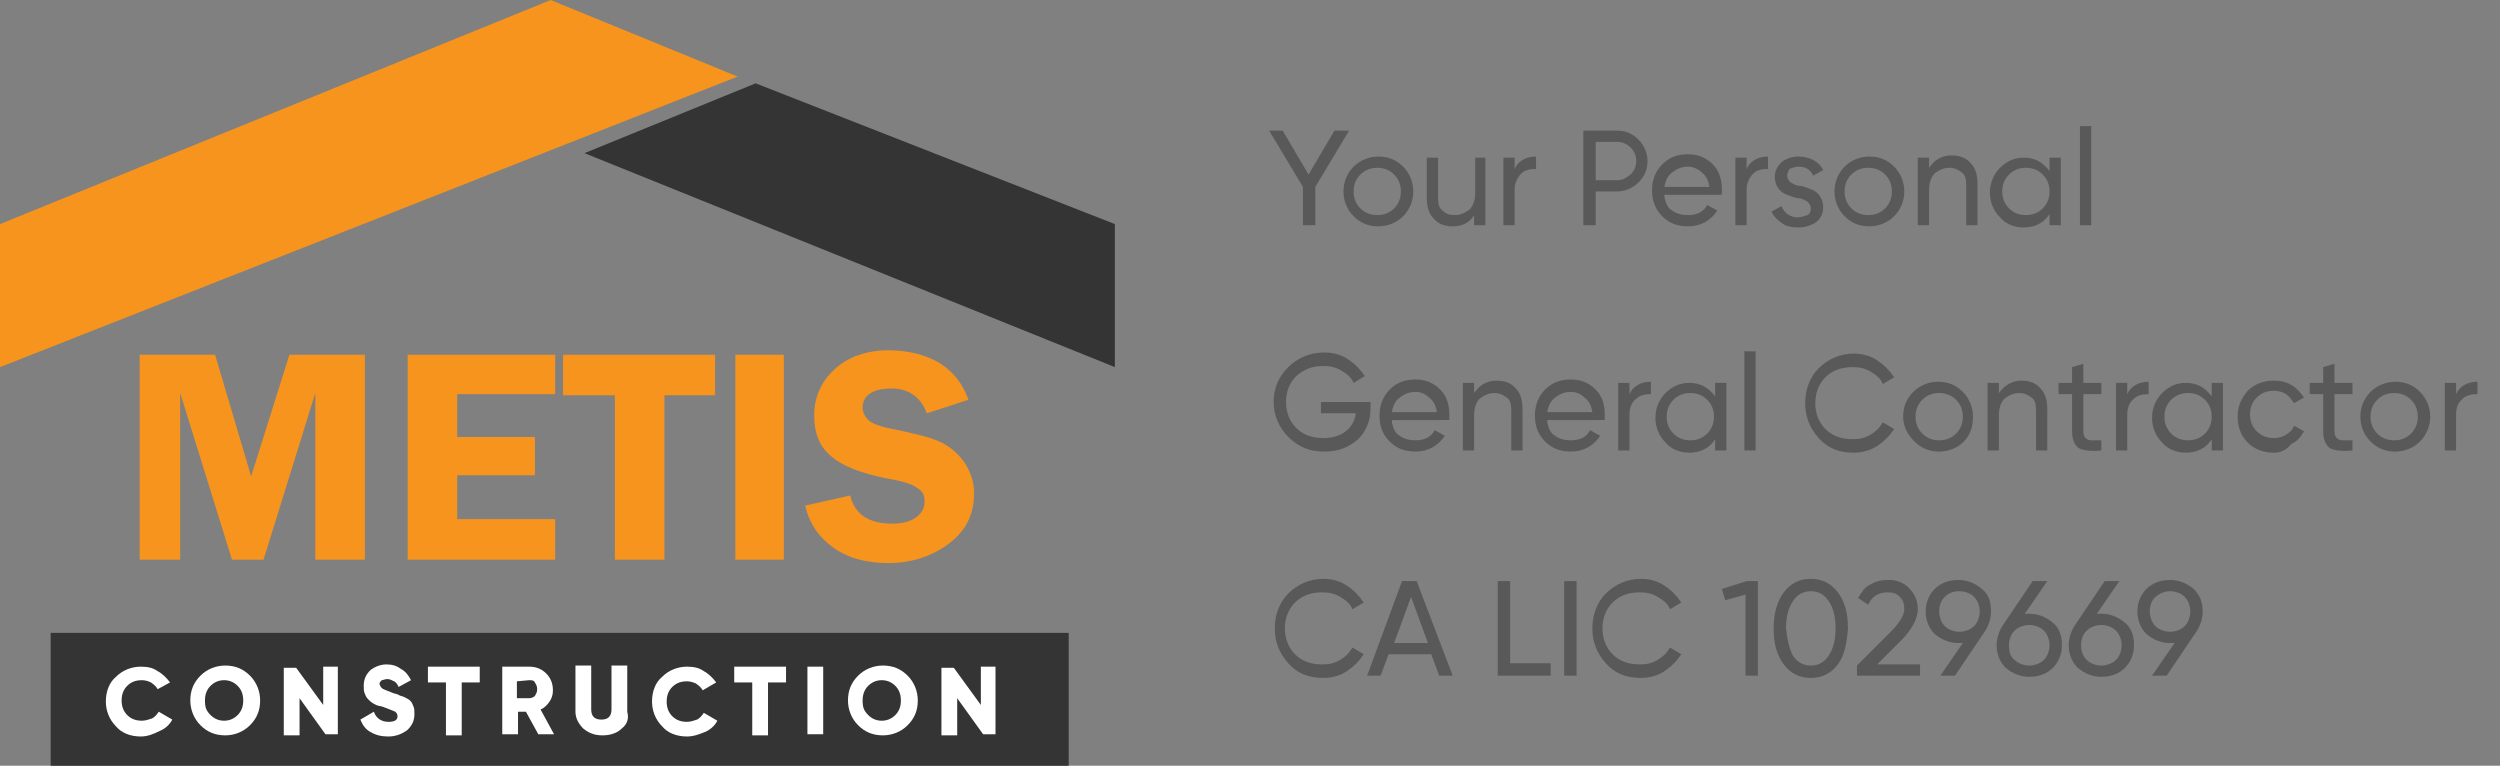
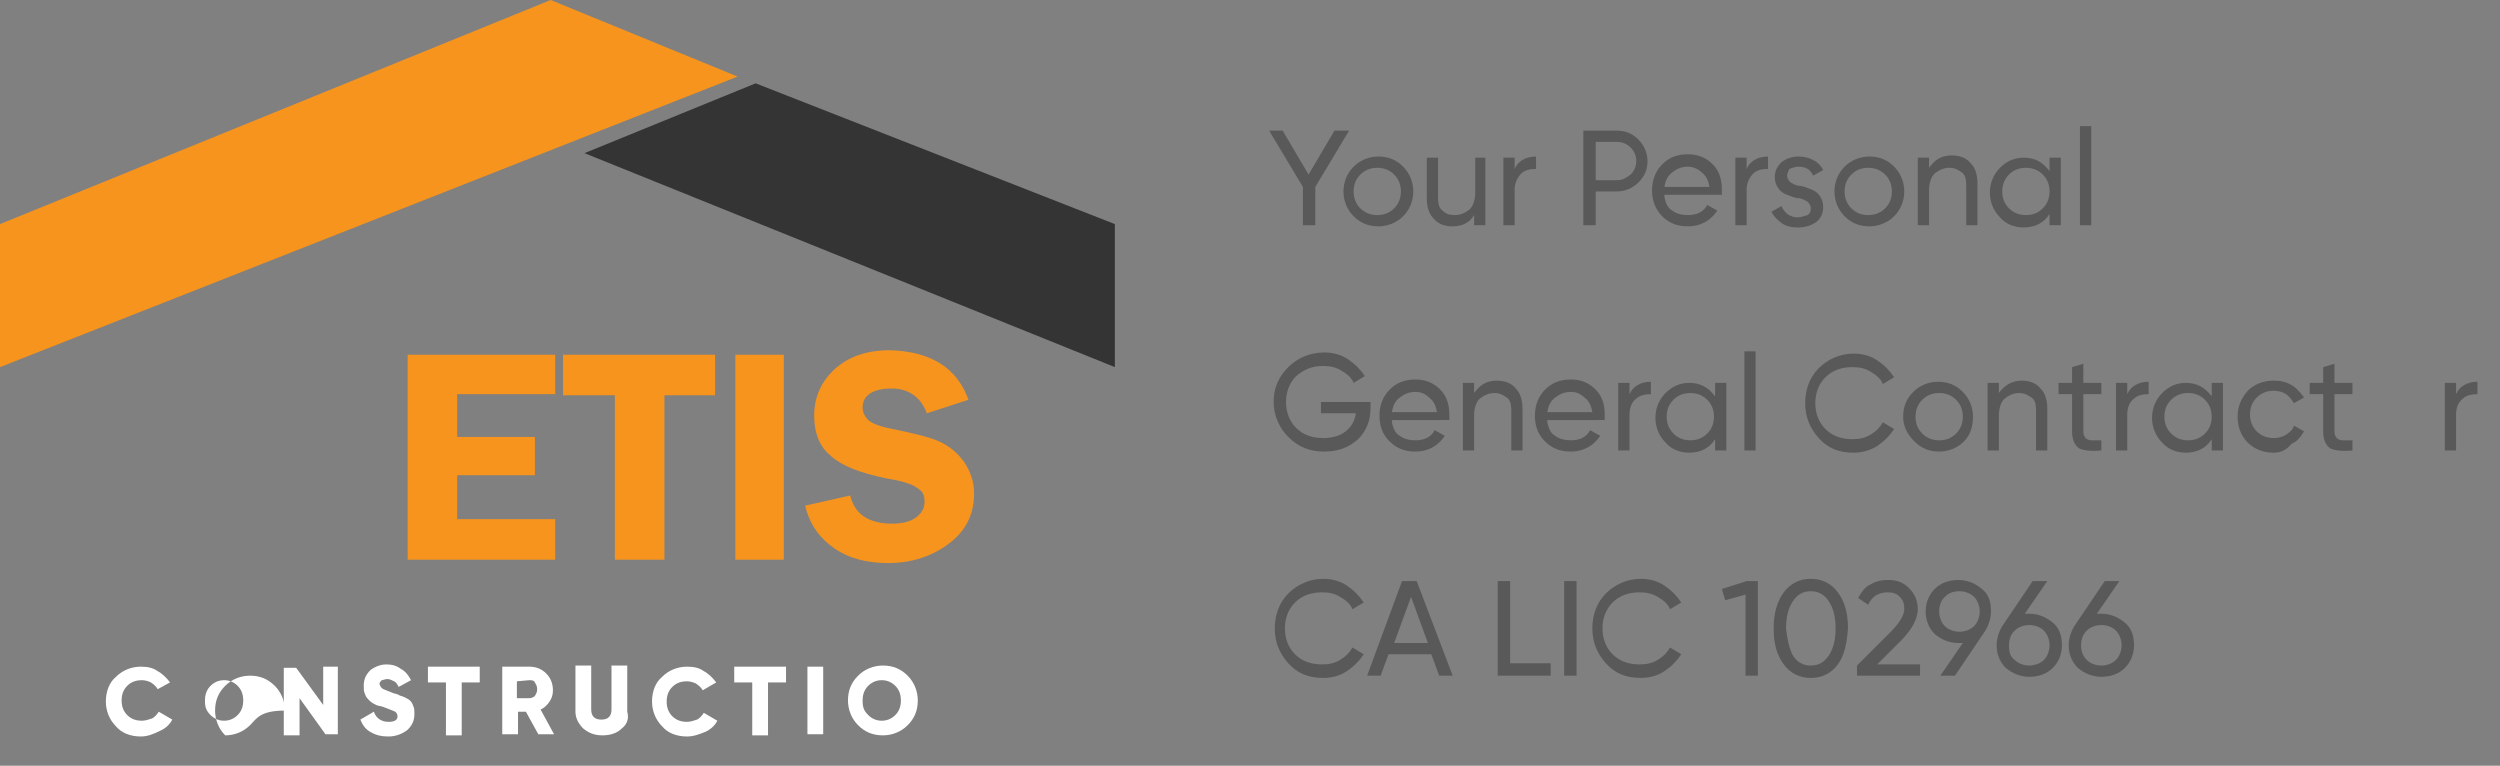
<svg xmlns="http://www.w3.org/2000/svg" id="Layer_1" x="0px" y="0px" viewBox="0 0 222 68" style="enable-background:new 0 0 222 68;" xml:space="preserve">
  <rect x="0" y="0" width="222" height="68" fill="#808080" stroke="none" />
  <style type="text/css"> .st0{fill:#F7941D;} .st1{fill:#333433;} .st2{display:none;fill:#1A1A1A;} .st3{fill:#FFFFFF;} .st4{fill:#595959;} </style>
  <g>
    <polygon class="st0" points="48.9,0 0,19.9 0,32.6 65.5,6.8 " />
    <polygon class="st1" points="51.9,13.6 67.1,7.4 99,19.9 99,32.6 " />
    <g>
-       <path class="st0" d="M20.6,49.7L16,34.9v14.8h-3.6V31.5h6.7l3.2,10.8l3.4-10.8h6.7v18.2h-4.4V34.9l-4.6,14.8L20.6,49.7z" />
      <path class="st0" d="M49.3,35h-8.7v3.8h6.9v3.4h-6.9v3.9h8.7v3.6H36.2V31.5h13.1V35z" />
      <path class="st0" d="M63.5,31.5v3.6H59v14.6h-4.4V35.1h-4.6v-3.6H63.5z" />
      <path class="st0" d="M69.6,31.5v18.2h-4.3V31.5H69.6z" />
      <path class="st0" d="M86,35.5l-3.7,1.2c-0.5-1.4-1.6-2.2-3.1-2.2c-1.7,0-2.6,0.6-2.6,1.7c0,0.4,0.2,0.8,0.5,1.1 c0.3,0.3,1.1,0.6,2.2,0.8c1.9,0.4,3.2,0.7,4.1,1.1c0.9,0.4,1.6,1,2.2,1.8c0.6,0.9,0.9,1.8,0.9,2.8c0,1.7-0.6,3.1-1.9,4.2 S81.4,50,78.9,50c-1.9,0-3.5-0.4-4.8-1.3c-1.3-0.9-2.2-2.1-2.6-3.8l4-0.9c0.4,1.7,1.7,2.5,3.7,2.5c1,0,1.7-0.2,2.2-0.6 c0.5-0.4,0.7-0.8,0.7-1.4s-0.2-0.9-0.7-1.2c-0.4-0.3-1.3-0.6-2.6-0.8c-2.4-0.5-4-1.1-5-2c-1-0.8-1.5-2-1.5-3.6s0.6-3,1.8-4.1 s2.8-1.7,4.9-1.7C82.7,31.2,85,32.7,86,35.5z" />
    </g>
    <path class="st2" d="M6.9,56.2v10.6h85.3V56.2H6.9z M14.6,62.8c0.2,0.3,0.4,0.4,0.7,0.4c0.2,0,0.4-0.1,0.6-0.3 c0.2-0.2,0.2-0.4,0.3-0.7l0.7,0.1c-0.1,0.4-0.2,0.8-0.6,1.1c-0.3,0.3-0.7,0.4-1.2,0.4c-0.4,0-0.7-0.1-1-0.3 c-0.2-0.2-0.4-0.5-0.6-0.9c-0.1-0.4-0.2-0.7-0.2-1.2c0-0.7,0.2-1.2,0.5-1.7c0.3-0.4,0.8-0.7,1.4-0.7c0.4,0,0.8,0.1,1.1,0.4 c0.3,0.2,0.5,0.7,0.6,1.2l-0.7,0.2c-0.1-0.7-0.4-1-0.9-1c-0.3,0-0.6,0.1-0.7,0.4c-0.2,0.3-0.2,0.7-0.2,1.2 C14.3,62.1,14.4,62.5,14.6,62.8z M23.2,63.3c-0.4,0.4-0.8,0.7-1.4,0.7c-0.6,0-1.1-0.2-1.4-0.7c-0.3-0.4-0.5-1-0.5-1.7 s0.2-1.2,0.6-1.7c0.4-0.4,0.8-0.7,1.4-0.7c0.6,0,1.1,0.2,1.4,0.7c0.3,0.4,0.4,0.9,0.4,1.6C23.7,62.3,23.5,62.8,23.2,63.3z M30.3,63.8h-0.8l-1.7-2.9c0-0.1-0.1-0.1-0.1-0.2c0-0.1-0.1-0.1-0.1-0.2v3.3h-0.7v-4.6h0.9l1.6,2.6c0,0,0.1,0.2,0.3,0.5v-3.1h0.6 L30.3,63.8L30.3,63.8z M36.4,63.5c-0.3,0.2-0.8,0.4-1.3,0.4c-0.4,0-0.9-0.1-1.2-0.3c-0.3-0.2-0.6-0.5-0.7-0.9l0.8-0.2 c0.1,0.4,0.4,0.7,1.1,0.7c0.3,0,0.5-0.1,0.7-0.2s0.2-0.2,0.2-0.4c0-0.1-0.1-0.2-0.1-0.4c-0.1-0.1-0.2-0.2-0.4-0.2l-0.9-0.2 c-0.3-0.1-0.5-0.2-0.7-0.2c-0.1-0.1-0.2-0.2-0.4-0.4c-0.1-0.2-0.1-0.4-0.1-0.6c0-0.4,0.1-0.7,0.4-1c0.3-0.2,0.7-0.4,1.2-0.4 c0.4,0,0.7,0.1,1.1,0.2c0.3,0.2,0.5,0.4,0.6,0.7L36,60.3c-0.1-0.4-0.4-0.5-0.9-0.5c-0.2,0-0.4,0.1-0.6,0.2 c-0.1,0.1-0.2,0.2-0.2,0.4c0,0.2,0.2,0.4,0.6,0.6l0.8,0.2c0.5,0.1,0.8,0.3,0.9,0.5c0.2,0.2,0.2,0.5,0.2,0.7 C36.9,62.9,36.8,63.3,36.4,63.5z M42.8,60h-1.2v3.8h-0.9V60h-1.2v-0.7h3.3L42.8,60L42.8,60z M49.3,63.8h-0.9L47.8,62h-1.2v1.8h-0.8 v-4.6h2c0.6,0,0.9,0.1,1.2,0.4c0.2,0.2,0.4,0.6,0.4,1c0,0.6-0.2,1-0.8,1.2L49.3,63.8z M55.7,62.2c0,0.4-0.1,0.7-0.1,0.9 c-0.1,0.2-0.2,0.4-0.5,0.6c-0.2,0.1-0.6,0.2-0.9,0.2s-0.7-0.1-0.9-0.2c-0.2-0.1-0.4-0.3-0.5-0.6c-0.1-0.2-0.2-0.6-0.2-0.9v-3h0.9 v2.9c0,0.4,0.1,0.7,0.2,0.8c0.2,0.1,0.4,0.2,0.6,0.2c0.2,0,0.4-0.1,0.6-0.2c0.1-0.1,0.2-0.4,0.2-0.8v-2.9h0.7L55.7,62.2L55.7,62.2z M59.9,62.8c0.2,0.3,0.4,0.4,0.7,0.4c0.2,0,0.4-0.1,0.6-0.3c0.2-0.2,0.2-0.4,0.3-0.7l0.7,0.1c-0.1,0.4-0.2,0.8-0.6,1.1 c-0.3,0.3-0.7,0.4-1.2,0.4c-0.4,0-0.7-0.1-1-0.3c-0.2-0.2-0.4-0.5-0.6-0.9c-0.1-0.4-0.2-0.7-0.2-1.2c0-0.7,0.2-1.2,0.5-1.7 s0.8-0.7,1.4-0.7c0.4,0,0.8,0.1,1.1,0.4c0.3,0.2,0.5,0.7,0.6,1.2l-0.8,0.2c-0.1-0.7-0.4-1-0.9-1c-0.3,0-0.6,0.1-0.7,0.4 c-0.2,0.3-0.2,0.7-0.2,1.2C59.6,62.1,59.7,62.5,59.9,62.8z M68.1,60h-1.2v3.8h-0.8V60h-1.2v-0.7h3.3V60z M71.9,63.8h-0.8v-4.6h0.8 V63.8z M78.4,63.3c-0.4,0.4-0.8,0.7-1.4,0.7s-1.1-0.2-1.4-0.7c-0.3-0.4-0.5-1-0.5-1.7s0.2-1.2,0.6-1.7c0.4-0.4,0.8-0.7,1.4-0.7 c0.6,0,1.1,0.2,1.4,0.7c0.4,0.4,0.5,1,0.5,1.7C78.9,62.3,78.7,62.8,78.4,63.3z M85.5,63.8h-0.8L83,60.9c0-0.1-0.1-0.1-0.1-0.2 c0-0.1-0.1-0.1-0.1-0.2v3.3H82v-4.6H83l1.6,2.6c0,0,0.1,0.2,0.3,0.5v-3.1h0.6V63.8z" />
  </g>
  <g>
-     <rect x="4.5" y="56.2" class="st1" width="90.4" height="11.8" />
    <g>
      <path class="st3" d="M12.5,65.4c-0.9,0-1.7-0.3-2.2-0.9c-0.6-0.6-0.9-1.4-0.9-2.2c0-0.9,0.3-1.7,0.9-2.2c0.6-0.6,1.4-0.9,2.2-0.9 c0.6,0,1.1,0.1,1.5,0.4c0.4,0.2,0.8,0.6,1.1,1L14,61.2c-0.1-0.2-0.3-0.4-0.6-0.6c-0.2-0.1-0.5-0.2-0.8-0.2c-0.6,0-1,0.2-1.3,0.5 c-0.3,0.3-0.5,0.7-0.5,1.3c0,0.6,0.2,1,0.5,1.3c0.3,0.3,0.7,0.5,1.3,0.5c0.3,0,0.6-0.1,0.9-0.2c0.2-0.1,0.4-0.3,0.6-0.6l1.2,0.7 c-0.2,0.4-0.6,0.8-1.1,1C13.6,65.2,13.1,65.4,12.5,65.4z" />
-       <path class="st3" d="M22.2,64.4c-0.6,0.6-1.4,0.9-2.2,0.9c-0.9,0-1.6-0.3-2.2-0.9c-0.6-0.6-0.9-1.4-0.9-2.2c0-0.9,0.3-1.6,0.9-2.2 s1.4-0.9,2.2-0.9c0.9,0,1.6,0.3,2.2,0.9c0.6,0.6,0.9,1.4,0.9,2.2C23.1,63.1,22.8,63.8,22.2,64.4z M18.7,63.5 c0.3,0.3,0.7,0.5,1.2,0.5c0.5,0,0.9-0.2,1.2-0.5c0.3-0.3,0.5-0.7,0.5-1.3c0-0.6-0.2-1-0.5-1.3c-0.3-0.3-0.7-0.5-1.2-0.5 c-0.5,0-0.9,0.2-1.2,0.5s-0.5,0.7-0.5,1.3C18.2,62.8,18.3,63.1,18.7,63.5z" />
+       <path class="st3" d="M22.2,64.4c-0.6,0.6-1.4,0.9-2.2,0.9c-0.6-0.6-0.9-1.4-0.9-2.2c0-0.9,0.3-1.6,0.9-2.2 s1.4-0.9,2.2-0.9c0.9,0,1.6,0.3,2.2,0.9c0.6,0.6,0.9,1.4,0.9,2.2C23.1,63.1,22.8,63.8,22.2,64.4z M18.7,63.5 c0.3,0.3,0.7,0.5,1.2,0.5c0.5,0,0.9-0.2,1.2-0.5c0.3-0.3,0.5-0.7,0.5-1.3c0-0.6-0.2-1-0.5-1.3c-0.3-0.3-0.7-0.5-1.2-0.5 c-0.5,0-0.9,0.2-1.2,0.5s-0.5,0.7-0.5,1.3C18.2,62.8,18.3,63.1,18.7,63.5z" />
      <path class="st3" d="M28.6,59.2H30v6h-1.1L26.6,62v3.3h-1.4v-6h1.1l2.4,3.3V59.2z" />
      <path class="st3" d="M34.5,65.4c-0.6,0-1.1-0.1-1.6-0.4c-0.4-0.2-0.7-0.6-0.9-1.1l1.2-0.7c0.2,0.6,0.7,0.9,1.3,0.9 c0.6,0,0.8-0.2,0.8-0.5c0-0.2-0.1-0.3-0.2-0.4c-0.2-0.1-0.5-0.2-1-0.4c-0.2-0.1-0.5-0.1-0.7-0.2c-0.2-0.1-0.4-0.2-0.6-0.4 c-0.2-0.2-0.3-0.3-0.4-0.6c-0.1-0.2-0.1-0.4-0.1-0.7c0-0.6,0.2-1,0.6-1.4c0.4-0.3,0.9-0.5,1.4-0.5c0.5,0,0.9,0.1,1.3,0.4 c0.4,0.2,0.7,0.6,0.9,1L35.4,61c-0.1-0.2-0.2-0.4-0.4-0.5s-0.4-0.2-0.6-0.2c-0.2,0-0.4,0.1-0.5,0.1c-0.1,0.1-0.2,0.2-0.2,0.3 c0,0.1,0.1,0.3,0.2,0.4c0.1,0.1,0.4,0.2,0.9,0.4c0.2,0.1,0.4,0.1,0.6,0.2c0.1,0.1,0.3,0.1,0.5,0.2c0.2,0.1,0.4,0.2,0.5,0.3 c0.1,0.1,0.2,0.2,0.3,0.5c0.1,0.2,0.1,0.4,0.1,0.7c0,0.6-0.2,1-0.6,1.4C35.7,65.2,35.1,65.4,34.5,65.4z" />
      <path class="st3" d="M42.6,59.2v1.4H41v4.7h-1.4v-4.7h-1.6v-1.4H42.6z" />
      <path class="st3" d="M47.8,65.2l-1.1-2h-0.7v2h-1.4v-6H47c0.6,0,1.1,0.2,1.5,0.6c0.4,0.4,0.6,0.9,0.6,1.5c0,0.4-0.1,0.7-0.3,1 c-0.2,0.3-0.5,0.6-0.8,0.7l1.2,2.2H47.8z M45.9,60.5V62H47c0.2,0,0.4-0.1,0.5-0.2c0.1-0.2,0.2-0.3,0.2-0.6s-0.1-0.4-0.2-0.6 s-0.3-0.2-0.5-0.2L45.9,60.5L45.9,60.5z" />
      <path class="st3" d="M55.2,64.7c-0.4,0.4-1,0.6-1.7,0.6s-1.2-0.2-1.7-0.6c-0.4-0.4-0.7-0.9-0.7-1.5v-4.1h1.4v3.9 c0,0.6,0.3,0.9,0.9,0.9c0.6,0,0.9-0.3,0.9-0.9v-3.9h1.4v4.1C55.9,63.9,55.6,64.4,55.2,64.7z" />
      <path class="st3" d="M61,65.4c-0.9,0-1.7-0.3-2.2-0.9c-0.6-0.6-0.9-1.4-0.9-2.2c0-0.9,0.3-1.7,0.9-2.2c0.6-0.6,1.4-0.9,2.2-0.9 c0.6,0,1.1,0.1,1.5,0.4c0.4,0.2,0.8,0.6,1.1,1l-1.2,0.7c-0.1-0.2-0.3-0.4-0.6-0.6c-0.2-0.1-0.5-0.2-0.8-0.2c-0.6,0-1,0.2-1.3,0.5 c-0.3,0.3-0.5,0.7-0.5,1.3c0,0.6,0.2,1,0.5,1.3c0.3,0.3,0.7,0.5,1.3,0.5c0.3,0,0.6-0.1,0.9-0.2c0.2-0.1,0.4-0.3,0.6-0.6l1.2,0.7 c-0.2,0.4-0.6,0.8-1.1,1C62.1,65.2,61.6,65.4,61,65.4z" />
      <path class="st3" d="M69.8,59.2v1.4h-1.6v4.7h-1.4v-4.7h-1.6v-1.4H69.8z" />
      <path class="st3" d="M71.7,59.2h1.4v6h-1.4V59.2z" />
      <path class="st3" d="M80.6,64.4c-0.6,0.6-1.4,0.9-2.2,0.9c-0.9,0-1.6-0.3-2.2-0.9c-0.6-0.6-0.9-1.4-0.9-2.2c0-0.9,0.3-1.6,0.9-2.2 c0.6-0.6,1.4-0.9,2.2-0.9c0.9,0,1.6,0.3,2.2,0.9c0.6,0.6,0.9,1.4,0.9,2.2C81.5,63.1,81.2,63.8,80.6,64.4z M77.1,63.5 c0.3,0.3,0.7,0.5,1.2,0.5c0.5,0,0.9-0.2,1.2-0.5s0.5-0.7,0.5-1.3c0-0.6-0.2-1-0.5-1.3s-0.7-0.5-1.2-0.5s-0.9,0.2-1.2,0.5 c-0.3,0.3-0.5,0.7-0.5,1.3C76.6,62.8,76.7,63.1,77.1,63.5z" />
-       <path class="st3" d="M87,59.2h1.4v6h-1.1L85,62v3.3h-1.4v-6h1.1l2.4,3.3V59.2z" />
    </g>
  </g>
  <g>
    <path class="st4" d="M119.8,11.6l-3,5V20h-1.1v-3.4l-3-5h1.2l2.3,3.9l2.3-3.9H119.8z" />
    <path class="st4" d="M124.6,19.2c-0.6,0.6-1.4,0.9-2.2,0.9c-0.9,0-1.6-0.3-2.2-0.9s-0.9-1.4-0.9-2.2s0.3-1.6,0.9-2.2 c0.6-0.6,1.4-0.9,2.2-0.9c0.9,0,1.6,0.3,2.2,0.9c0.6,0.6,0.9,1.4,0.9,2.2S125.2,18.6,124.6,19.2z M122.3,19.1 c0.6,0,1.1-0.2,1.5-0.6c0.4-0.4,0.6-0.9,0.6-1.5s-0.2-1.1-0.6-1.5c-0.4-0.4-0.9-0.6-1.5-0.6c-0.6,0-1.1,0.2-1.5,0.6 c-0.4,0.4-0.6,0.9-0.6,1.5s0.2,1.1,0.6,1.5C121.2,18.9,121.7,19.1,122.3,19.1z" />
    <path class="st4" d="M130.9,14h1v6h-1v-0.9c-0.4,0.7-1.1,1-1.9,1c-0.7,0-1.3-0.2-1.7-0.7c-0.4-0.4-0.6-1-0.6-1.8V14h1v3.6 c0,0.5,0.1,0.9,0.4,1.1c0.3,0.3,0.6,0.4,1.1,0.4c0.5,0,0.9-0.2,1.3-0.5c0.3-0.3,0.5-0.8,0.5-1.5V14z" />
    <path class="st4" d="M134.5,15c0.3-0.7,1-1.1,1.9-1.1V15c-0.5,0-1,0.1-1.3,0.4s-0.6,0.8-0.6,1.4V20h-1v-6h1V15z" />
    <path class="st4" d="M143.6,11.6c0.8,0,1.4,0.3,1.9,0.8c0.5,0.5,0.8,1.2,0.8,1.9c0,0.8-0.3,1.4-0.8,1.9c-0.5,0.5-1.2,0.8-1.9,0.8 h-1.9v3h-1.1v-8.4H143.6z M143.6,16c0.5,0,0.8-0.2,1.2-0.5c0.3-0.3,0.5-0.7,0.5-1.2c0-0.5-0.2-0.9-0.5-1.2 c-0.3-0.3-0.7-0.5-1.2-0.5h-1.9V16H143.6z" />
    <path class="st4" d="M147.8,17.5c0.1,0.5,0.3,1,0.7,1.2c0.4,0.3,0.9,0.4,1.4,0.4c0.8,0,1.4-0.3,1.7-0.9l0.9,0.5 c-0.6,0.9-1.5,1.4-2.6,1.4c-1,0-1.7-0.3-2.3-0.9c-0.6-0.6-0.9-1.4-0.9-2.3c0-0.9,0.3-1.7,0.9-2.3s1.3-0.9,2.3-0.9 c0.9,0,1.6,0.3,2.2,0.9c0.6,0.6,0.8,1.4,0.8,2.2c0,0.2,0,0.3,0,0.5H147.8z M149.9,14.8c-0.6,0-1,0.2-1.4,0.5 c-0.4,0.3-0.6,0.7-0.7,1.3h4c-0.1-0.6-0.3-1-0.7-1.3C150.8,15,150.3,14.8,149.9,14.8z" />
    <path class="st4" d="M155.1,15c0.3-0.7,1-1.1,1.9-1.1V15c-0.5,0-1,0.1-1.3,0.4s-0.6,0.8-0.6,1.4V20h-1v-6h1V15z" />
    <path class="st4" d="M158.7,15.6c0,0.2,0.1,0.4,0.3,0.6c0.2,0.1,0.5,0.3,0.8,0.3s0.7,0.2,1,0.3c0.3,0.1,0.6,0.3,0.8,0.6 c0.2,0.3,0.3,0.6,0.3,1c0,0.5-0.2,1-0.6,1.3s-1,0.5-1.6,0.5c-0.6,0-1.1-0.1-1.5-0.4s-0.7-0.6-0.9-1l0.9-0.5 c0.1,0.3,0.3,0.5,0.5,0.7c0.3,0.2,0.6,0.3,0.9,0.3c0.3,0,0.6-0.1,0.9-0.2c0.2-0.1,0.3-0.3,0.3-0.6c0-0.2-0.1-0.4-0.3-0.6 c-0.2-0.1-0.5-0.3-0.8-0.3s-0.7-0.2-1-0.3c-0.3-0.1-0.6-0.3-0.8-0.6c-0.2-0.3-0.3-0.6-0.3-1c0-0.5,0.2-0.9,0.6-1.3 c0.4-0.3,0.9-0.5,1.5-0.5c0.5,0,0.9,0.1,1.3,0.3c0.4,0.2,0.7,0.5,0.9,0.9l-0.9,0.5c-0.2-0.5-0.6-0.8-1.3-0.8 c-0.3,0-0.5,0.1-0.8,0.2C158.8,15.2,158.7,15.4,158.7,15.6z" />
    <path class="st4" d="M168.2,19.2c-0.6,0.6-1.4,0.9-2.2,0.9c-0.9,0-1.6-0.3-2.2-0.9s-0.9-1.4-0.9-2.2s0.3-1.6,0.9-2.2 c0.6-0.6,1.4-0.9,2.2-0.9c0.9,0,1.6,0.3,2.2,0.9c0.6,0.6,0.9,1.4,0.9,2.2S168.8,18.6,168.2,19.2z M165.9,19.1 c0.6,0,1.1-0.2,1.5-0.6c0.4-0.4,0.6-0.9,0.6-1.5s-0.2-1.1-0.6-1.5c-0.4-0.4-0.9-0.6-1.5-0.6c-0.6,0-1.1,0.2-1.5,0.6 c-0.4,0.4-0.6,0.9-0.6,1.5s0.2,1.1,0.6,1.5C164.8,18.9,165.3,19.1,165.9,19.1z" />
    <path class="st4" d="M173.3,13.8c0.7,0,1.3,0.2,1.7,0.7c0.4,0.4,0.6,1,0.6,1.8V20h-1v-3.6c0-0.5-0.1-0.9-0.4-1.1s-0.6-0.4-1.1-0.4 c-0.5,0-0.9,0.2-1.3,0.5c-0.3,0.3-0.5,0.8-0.5,1.5V20h-1v-6h1v0.9C171.8,14.2,172.4,13.8,173.3,13.8z" />
    <path class="st4" d="M182,14h1v6h-1v-1c-0.5,0.8-1.3,1.2-2.3,1.2c-0.8,0-1.6-0.3-2.1-0.9c-0.6-0.6-0.9-1.4-0.9-2.2s0.3-1.6,0.9-2.2 c0.6-0.6,1.3-0.9,2.1-0.9c1,0,1.7,0.4,2.3,1.2V14z M179.9,19.1c0.6,0,1.1-0.2,1.5-0.6c0.4-0.4,0.6-0.9,0.6-1.5s-0.2-1.1-0.6-1.5 c-0.4-0.4-0.9-0.6-1.5-0.6c-0.6,0-1.1,0.2-1.5,0.6c-0.4,0.4-0.6,0.9-0.6,1.5s0.2,1.1,0.6,1.5C178.8,18.9,179.3,19.1,179.9,19.1z" />
    <path class="st4" d="M184.7,20v-8.8h1V20H184.7z" />
    <path class="st4" d="M121.7,35.8v0.5c0,1.1-0.4,2-1.1,2.7c-0.8,0.7-1.7,1.1-3,1.1c-1.3,0-2.3-0.4-3.2-1.3c-0.8-0.8-1.3-1.9-1.3-3.1 s0.4-2.2,1.3-3.1c0.8-0.8,1.9-1.3,3.2-1.3c0.8,0,1.5,0.2,2.1,0.6c0.6,0.4,1.1,0.9,1.5,1.5l-1,0.6c-0.2-0.5-0.6-0.8-1.1-1.1 c-0.5-0.3-1-0.4-1.6-0.4c-1,0-1.7,0.3-2.4,0.9c-0.6,0.6-0.9,1.4-0.9,2.3c0,0.9,0.3,1.7,0.9,2.3s1.4,0.9,2.4,0.9 c0.8,0,1.5-0.2,2-0.6c0.5-0.4,0.8-0.9,0.9-1.6h-3.1v-1H121.7z" />
    <path class="st4" d="M123.6,37.5c0.1,0.5,0.3,1,0.7,1.2c0.4,0.3,0.9,0.4,1.4,0.4c0.8,0,1.4-0.3,1.7-0.9l0.9,0.5 c-0.6,0.9-1.5,1.4-2.6,1.4c-1,0-1.7-0.3-2.3-0.9c-0.6-0.6-0.9-1.3-0.9-2.3c0-0.9,0.3-1.7,0.9-2.3s1.3-0.9,2.3-0.9 c0.9,0,1.6,0.3,2.2,0.9c0.6,0.6,0.8,1.4,0.8,2.2c0,0.2,0,0.3,0,0.5H123.6z M125.7,34.8c-0.6,0-1,0.2-1.4,0.5 c-0.4,0.3-0.6,0.7-0.7,1.3h4c-0.1-0.6-0.3-1-0.7-1.3C126.6,35,126.2,34.8,125.7,34.8z" />
    <path class="st4" d="M132.9,33.8c0.7,0,1.3,0.2,1.7,0.7c0.4,0.4,0.6,1,0.6,1.8V40h-1v-3.6c0-0.5-0.1-0.9-0.4-1.1s-0.6-0.4-1.1-0.4 c-0.5,0-0.9,0.2-1.3,0.5c-0.3,0.3-0.5,0.8-0.5,1.5V40h-1v-6h1v0.9C131.4,34.2,132,33.8,132.9,33.8z" />
    <path class="st4" d="M137.4,37.5c0.1,0.5,0.3,1,0.7,1.2c0.4,0.3,0.9,0.4,1.4,0.4c0.8,0,1.4-0.3,1.7-0.9l0.9,0.5 c-0.6,0.9-1.5,1.4-2.6,1.4c-1,0-1.7-0.3-2.3-0.9c-0.6-0.6-0.9-1.3-0.9-2.3c0-0.9,0.3-1.7,0.9-2.3s1.3-0.9,2.3-0.9 c0.9,0,1.6,0.3,2.2,0.9c0.6,0.6,0.8,1.4,0.8,2.2c0,0.2,0,0.3,0,0.5H137.4z M139.5,34.8c-0.6,0-1,0.2-1.4,0.5 c-0.4,0.3-0.6,0.7-0.7,1.3h4c-0.1-0.6-0.3-1-0.7-1.3C140.4,35,140,34.8,139.5,34.8z" />
    <path class="st4" d="M144.7,35c0.3-0.7,1-1.1,1.9-1.1V35c-0.5,0-1,0.1-1.3,0.4c-0.4,0.3-0.6,0.8-0.6,1.4V40h-1v-6h1V35z" />
    <path class="st4" d="M152.3,34h1v6h-1v-1c-0.5,0.8-1.3,1.2-2.3,1.2c-0.8,0-1.6-0.3-2.1-0.9c-0.6-0.6-0.9-1.4-0.9-2.2 s0.3-1.6,0.9-2.2c0.6-0.6,1.3-0.9,2.1-0.9c1,0,1.7,0.4,2.3,1.2V34z M150.1,39.1c0.6,0,1.1-0.2,1.5-0.6c0.4-0.4,0.6-0.9,0.6-1.5 s-0.2-1.1-0.6-1.5c-0.4-0.4-0.9-0.6-1.5-0.6c-0.6,0-1.1,0.2-1.5,0.6c-0.4,0.4-0.6,0.9-0.6,1.5s0.2,1.1,0.6,1.5 C149,38.9,149.5,39.1,150.1,39.1z" />
    <path class="st4" d="M154.9,40v-8.8h1V40H154.9z" />
    <path class="st4" d="M164.6,40.2c-1.3,0-2.3-0.4-3.1-1.3s-1.2-1.9-1.2-3.1s0.4-2.3,1.2-3.1c0.8-0.8,1.9-1.3,3.1-1.3 c0.8,0,1.5,0.2,2.1,0.6c0.6,0.4,1.1,0.9,1.5,1.5l-1,0.6c-0.2-0.5-0.6-0.8-1.1-1.1c-0.5-0.3-1-0.4-1.6-0.4c-1,0-1.8,0.3-2.4,0.9 c-0.6,0.6-0.9,1.4-0.9,2.3c0,0.9,0.3,1.7,0.9,2.3c0.6,0.6,1.4,0.9,2.4,0.9c0.6,0,1.1-0.1,1.6-0.4c0.5-0.3,0.8-0.6,1.1-1.1l1,0.6 c-0.4,0.6-0.9,1.1-1.5,1.5C166.1,40,165.3,40.2,164.6,40.2z" />
    <path class="st4" d="M174.4,39.2c-0.6,0.6-1.4,0.9-2.2,0.9c-0.9,0-1.6-0.3-2.2-0.9S169,37.9,169,37s0.3-1.6,0.9-2.2 c0.6-0.6,1.4-0.9,2.2-0.9c0.9,0,1.6,0.3,2.2,0.9c0.6,0.6,0.9,1.4,0.9,2.2S175,38.6,174.4,39.2z M172.2,39.1c0.6,0,1.1-0.2,1.5-0.6 c0.4-0.4,0.6-0.9,0.6-1.5s-0.2-1.1-0.6-1.5c-0.4-0.4-0.9-0.6-1.5-0.6c-0.6,0-1.1,0.2-1.5,0.6c-0.4,0.4-0.6,0.9-0.6,1.5 s0.2,1.1,0.6,1.5C171.1,38.9,171.6,39.1,172.2,39.1z" />
    <path class="st4" d="M179.5,33.8c0.7,0,1.3,0.2,1.7,0.7c0.4,0.4,0.6,1,0.6,1.8V40h-1v-3.6c0-0.5-0.1-0.9-0.4-1.1s-0.6-0.4-1.1-0.4 c-0.5,0-0.9,0.2-1.3,0.5c-0.3,0.3-0.5,0.8-0.5,1.5V40h-1v-6h1v0.9C178,34.2,178.7,33.8,179.5,33.8z" />
    <path class="st4" d="M186.6,35H185v3.3c0,0.3,0.1,0.5,0.2,0.6c0.1,0.1,0.3,0.2,0.5,0.2s0.5,0,0.9,0V40c-0.9,0.1-1.6,0-2-0.2 c-0.4-0.3-0.6-0.8-0.6-1.5V35h-1.2v-1h1.2v-1.4l1-0.3V34h1.6V35z" />
    <path class="st4" d="M188.9,35c0.3-0.7,1-1.1,1.9-1.1V35c-0.5,0-1,0.1-1.3,0.4c-0.4,0.3-0.6,0.8-0.6,1.4V40h-1v-6h1V35z" />
    <path class="st4" d="M196.4,34h1v6h-1v-1c-0.5,0.8-1.3,1.2-2.3,1.2c-0.8,0-1.6-0.3-2.1-0.9c-0.6-0.6-0.9-1.4-0.9-2.2 s0.3-1.6,0.9-2.2c0.6-0.6,1.3-0.9,2.1-0.9c1,0,1.7,0.4,2.3,1.2V34z M194.3,39.1c0.6,0,1.1-0.2,1.5-0.6c0.4-0.4,0.6-0.9,0.6-1.5 s-0.2-1.1-0.6-1.5c-0.4-0.4-0.9-0.6-1.5-0.6c-0.6,0-1.1,0.2-1.5,0.6c-0.4,0.4-0.6,0.9-0.6,1.5s0.2,1.1,0.6,1.5 C193.2,38.9,193.7,39.1,194.3,39.1z" />
    <path class="st4" d="M201.9,40.2c-0.9,0-1.7-0.3-2.3-0.9c-0.6-0.6-0.9-1.4-0.9-2.3s0.3-1.6,0.9-2.3c0.6-0.6,1.4-0.9,2.3-0.9 c0.6,0,1.1,0.1,1.6,0.4c0.5,0.3,0.8,0.7,1.1,1.1l-0.9,0.5c-0.2-0.3-0.4-0.6-0.7-0.8c-0.3-0.2-0.7-0.3-1.1-0.3 c-0.6,0-1.1,0.2-1.5,0.6c-0.4,0.4-0.6,0.9-0.6,1.5c0,0.6,0.2,1.1,0.6,1.5c0.4,0.4,0.9,0.6,1.5,0.6c0.4,0,0.8-0.1,1.1-0.3 c0.3-0.2,0.6-0.4,0.7-0.8l0.9,0.5c-0.3,0.5-0.6,0.9-1.1,1.1C203,40,202.5,40.2,201.9,40.2z" />
    <path class="st4" d="M208.9,35h-1.6v3.3c0,0.3,0.1,0.5,0.2,0.6c0.1,0.1,0.3,0.2,0.5,0.2s0.5,0,0.9,0V40c-0.9,0.1-1.6,0-2-0.2 c-0.4-0.3-0.6-0.8-0.6-1.5V35h-1.2v-1h1.2v-1.4l1-0.3V34h1.6V35z" />
-     <path class="st4" d="M214.9,39.2c-0.6,0.6-1.4,0.9-2.2,0.9c-0.9,0-1.6-0.3-2.2-0.9s-0.9-1.4-0.9-2.2s0.3-1.6,0.9-2.2 c0.6-0.6,1.4-0.9,2.2-0.9c0.9,0,1.6,0.3,2.2,0.9c0.6,0.6,0.9,1.4,0.9,2.2S215.5,38.6,214.9,39.2z M212.6,39.1 c0.6,0,1.1-0.2,1.5-0.6c0.4-0.4,0.6-0.9,0.6-1.5s-0.2-1.1-0.6-1.5c-0.4-0.4-0.9-0.6-1.5-0.6c-0.6,0-1.1,0.2-1.5,0.6 c-0.4,0.4-0.6,0.9-0.6,1.5s0.2,1.1,0.6,1.5C211.5,38.9,212,39.1,212.6,39.1z" />
    <path class="st4" d="M218.1,35c0.3-0.7,1-1.1,1.9-1.1V35c-0.5,0-1,0.1-1.3,0.4c-0.4,0.3-0.6,0.8-0.6,1.4V40h-1v-6h1V35z" />
    <path class="st4" d="M117.5,60.2c-1.3,0-2.3-0.4-3.1-1.3s-1.2-1.9-1.2-3.1s0.4-2.3,1.2-3.1c0.8-0.8,1.9-1.3,3.1-1.3 c0.8,0,1.5,0.2,2.1,0.6c0.6,0.4,1.1,0.9,1.5,1.5l-1,0.6c-0.2-0.5-0.6-0.8-1.1-1.1c-0.5-0.3-1-0.4-1.6-0.4c-1,0-1.8,0.3-2.4,0.9 c-0.6,0.6-0.9,1.4-0.9,2.3c0,0.9,0.3,1.7,0.9,2.3c0.6,0.6,1.4,0.9,2.4,0.9c0.6,0,1.1-0.1,1.6-0.4c0.5-0.3,0.8-0.6,1.1-1.1l1,0.6 c-0.4,0.6-0.9,1.1-1.5,1.5C119,60,118.3,60.2,117.5,60.2z" />
    <path class="st4" d="M127.8,60l-0.7-1.9h-3.8l-0.7,1.9h-1.2l3.1-8.4h1.3L129,60H127.8z M123.8,57.1h3l-1.5-4.1L123.8,57.1z" />
    <path class="st4" d="M134.1,58.9h3.6V60H133v-8.4h1.1V58.9z" />
    <path class="st4" d="M138.9,51.6h1.1V60h-1.1V51.6z" />
    <path class="st4" d="M145.7,60.2c-1.3,0-2.3-0.4-3.1-1.3s-1.2-1.9-1.2-3.1s0.4-2.3,1.2-3.1c0.8-0.8,1.9-1.3,3.1-1.3 c0.8,0,1.5,0.2,2.1,0.6c0.6,0.4,1.1,0.9,1.5,1.5l-1,0.6c-0.2-0.5-0.6-0.8-1.1-1.1c-0.5-0.3-1-0.4-1.6-0.4c-1,0-1.8,0.3-2.4,0.9 c-0.6,0.6-0.9,1.4-0.9,2.3c0,0.9,0.3,1.7,0.9,2.3c0.6,0.6,1.4,0.9,2.4,0.9c0.6,0,1.1-0.1,1.6-0.4c0.5-0.3,0.8-0.6,1.1-1.1l1,0.6 c-0.4,0.6-0.9,1.1-1.5,1.5C147.2,60,146.5,60.2,145.7,60.2z" />
    <path class="st4" d="M155.1,51.6h1V60H155v-7.2l-1.8,0.5l-0.3-1L155.1,51.6z" />
    <path class="st4" d="M163.2,59c-0.6,0.8-1.4,1.2-2.4,1.2c-1,0-1.8-0.4-2.4-1.2c-0.6-0.8-0.9-1.8-0.9-3.2c0-1.3,0.3-2.4,0.9-3.2 c0.6-0.8,1.4-1.2,2.4-1.2c1,0,1.8,0.4,2.4,1.2s0.9,1.8,0.9,3.2C164,57.1,163.8,58.2,163.2,59z M159.2,58.2c0.4,0.6,0.9,0.9,1.6,0.9 c0.7,0,1.2-0.3,1.6-0.9c0.4-0.6,0.6-1.4,0.6-2.4s-0.2-1.8-0.6-2.4c-0.4-0.6-0.9-0.9-1.6-0.9c-0.7,0-1.2,0.3-1.6,0.9 c-0.4,0.6-0.6,1.4-0.6,2.4C158.7,56.8,158.9,57.6,159.2,58.2z" />
    <path class="st4" d="M164.9,60v-0.9l3-3c0.8-0.8,1.2-1.5,1.2-2c0-0.5-0.1-0.8-0.4-1.1s-0.6-0.4-1.1-0.4c-0.8,0-1.4,0.4-1.7,1.1 l-0.9-0.6c0.3-0.5,0.6-1,1.1-1.2c0.5-0.3,1-0.4,1.6-0.4c0.7,0,1.3,0.2,1.8,0.7c0.5,0.5,0.8,1.1,0.8,1.9c0,0.8-0.5,1.8-1.5,2.8 l-2.1,2.1h3.8V60H164.9z" />
    <path class="st4" d="M176.8,54.3c0,0.6-0.2,1.2-0.5,1.7h0l-2.7,4h-1.3l2-2.9c-0.2,0-0.3,0-0.4,0c-0.8,0-1.5-0.3-2.1-0.8 c-0.5-0.5-0.8-1.2-0.8-2s0.3-1.5,0.8-2c0.5-0.5,1.2-0.8,2.1-0.8c0.8,0,1.5,0.3,2.1,0.8C176.6,52.8,176.8,53.4,176.8,54.3z M172.7,53c-0.3,0.3-0.5,0.7-0.5,1.3c0,0.5,0.2,1,0.5,1.3c0.3,0.3,0.8,0.5,1.3,0.5c0.5,0,1-0.2,1.3-0.5s0.5-0.8,0.5-1.3 c0-0.5-0.2-1-0.5-1.3c-0.3-0.3-0.8-0.5-1.3-0.5C173.4,52.5,173,52.7,172.7,53z" />
    <path class="st4" d="M180.2,54.5c0.8,0,1.5,0.3,2.1,0.8s0.8,1.2,0.8,2s-0.3,1.5-0.8,2c-0.5,0.5-1.2,0.8-2.1,0.8 c-0.8,0-1.5-0.3-2.1-0.8c-0.5-0.5-0.8-1.2-0.8-2c0-0.6,0.2-1.2,0.5-1.7l2.7-4h1.3l-2,2.9C179.9,54.5,180.1,54.5,180.2,54.5z M178.9,58.6c0.3,0.3,0.8,0.5,1.3,0.5c0.5,0,1-0.2,1.3-0.5s0.5-0.8,0.5-1.3c0-0.5-0.2-1-0.5-1.3c-0.3-0.3-0.8-0.5-1.3-0.5 c-0.5,0-1,0.2-1.3,0.5c-0.3,0.3-0.5,0.7-0.5,1.3C178.4,57.9,178.5,58.3,178.9,58.6z" />
    <path class="st4" d="M186.6,54.5c0.8,0,1.5,0.3,2.1,0.8s0.8,1.2,0.8,2s-0.3,1.5-0.8,2c-0.5,0.5-1.2,0.8-2.1,0.8 c-0.8,0-1.5-0.3-2.1-0.8c-0.5-0.5-0.8-1.2-0.8-2c0-0.6,0.2-1.2,0.5-1.7l2.7-4h1.3l-2,2.9C186.4,54.5,186.5,54.5,186.6,54.5z M185.3,58.6c0.3,0.3,0.8,0.5,1.3,0.5c0.5,0,1-0.2,1.3-0.5s0.5-0.8,0.5-1.3c0-0.5-0.2-1-0.5-1.3c-0.3-0.3-0.8-0.5-1.3-0.5 c-0.5,0-1,0.2-1.3,0.5c-0.3,0.3-0.5,0.7-0.5,1.3C184.8,57.9,185,58.3,185.3,58.6z" />
-     <path class="st4" d="M195.6,54.3c0,0.6-0.2,1.2-0.5,1.7h0l-2.7,4h-1.3l2-2.9c-0.2,0-0.3,0-0.4,0c-0.8,0-1.5-0.3-2.1-0.8 c-0.5-0.5-0.8-1.2-0.8-2s0.3-1.5,0.8-2c0.5-0.5,1.2-0.8,2.1-0.8c0.8,0,1.5,0.3,2.1,0.8C195.3,52.8,195.6,53.4,195.6,54.3z M191.4,53c-0.3,0.3-0.5,0.7-0.5,1.3c0,0.5,0.2,1,0.5,1.3c0.3,0.3,0.8,0.5,1.3,0.5c0.5,0,1-0.2,1.3-0.5s0.5-0.8,0.5-1.3 c0-0.5-0.2-1-0.5-1.3c-0.3-0.3-0.8-0.5-1.3-0.5C192.2,52.5,191.8,52.7,191.4,53z" />
  </g>
</svg>